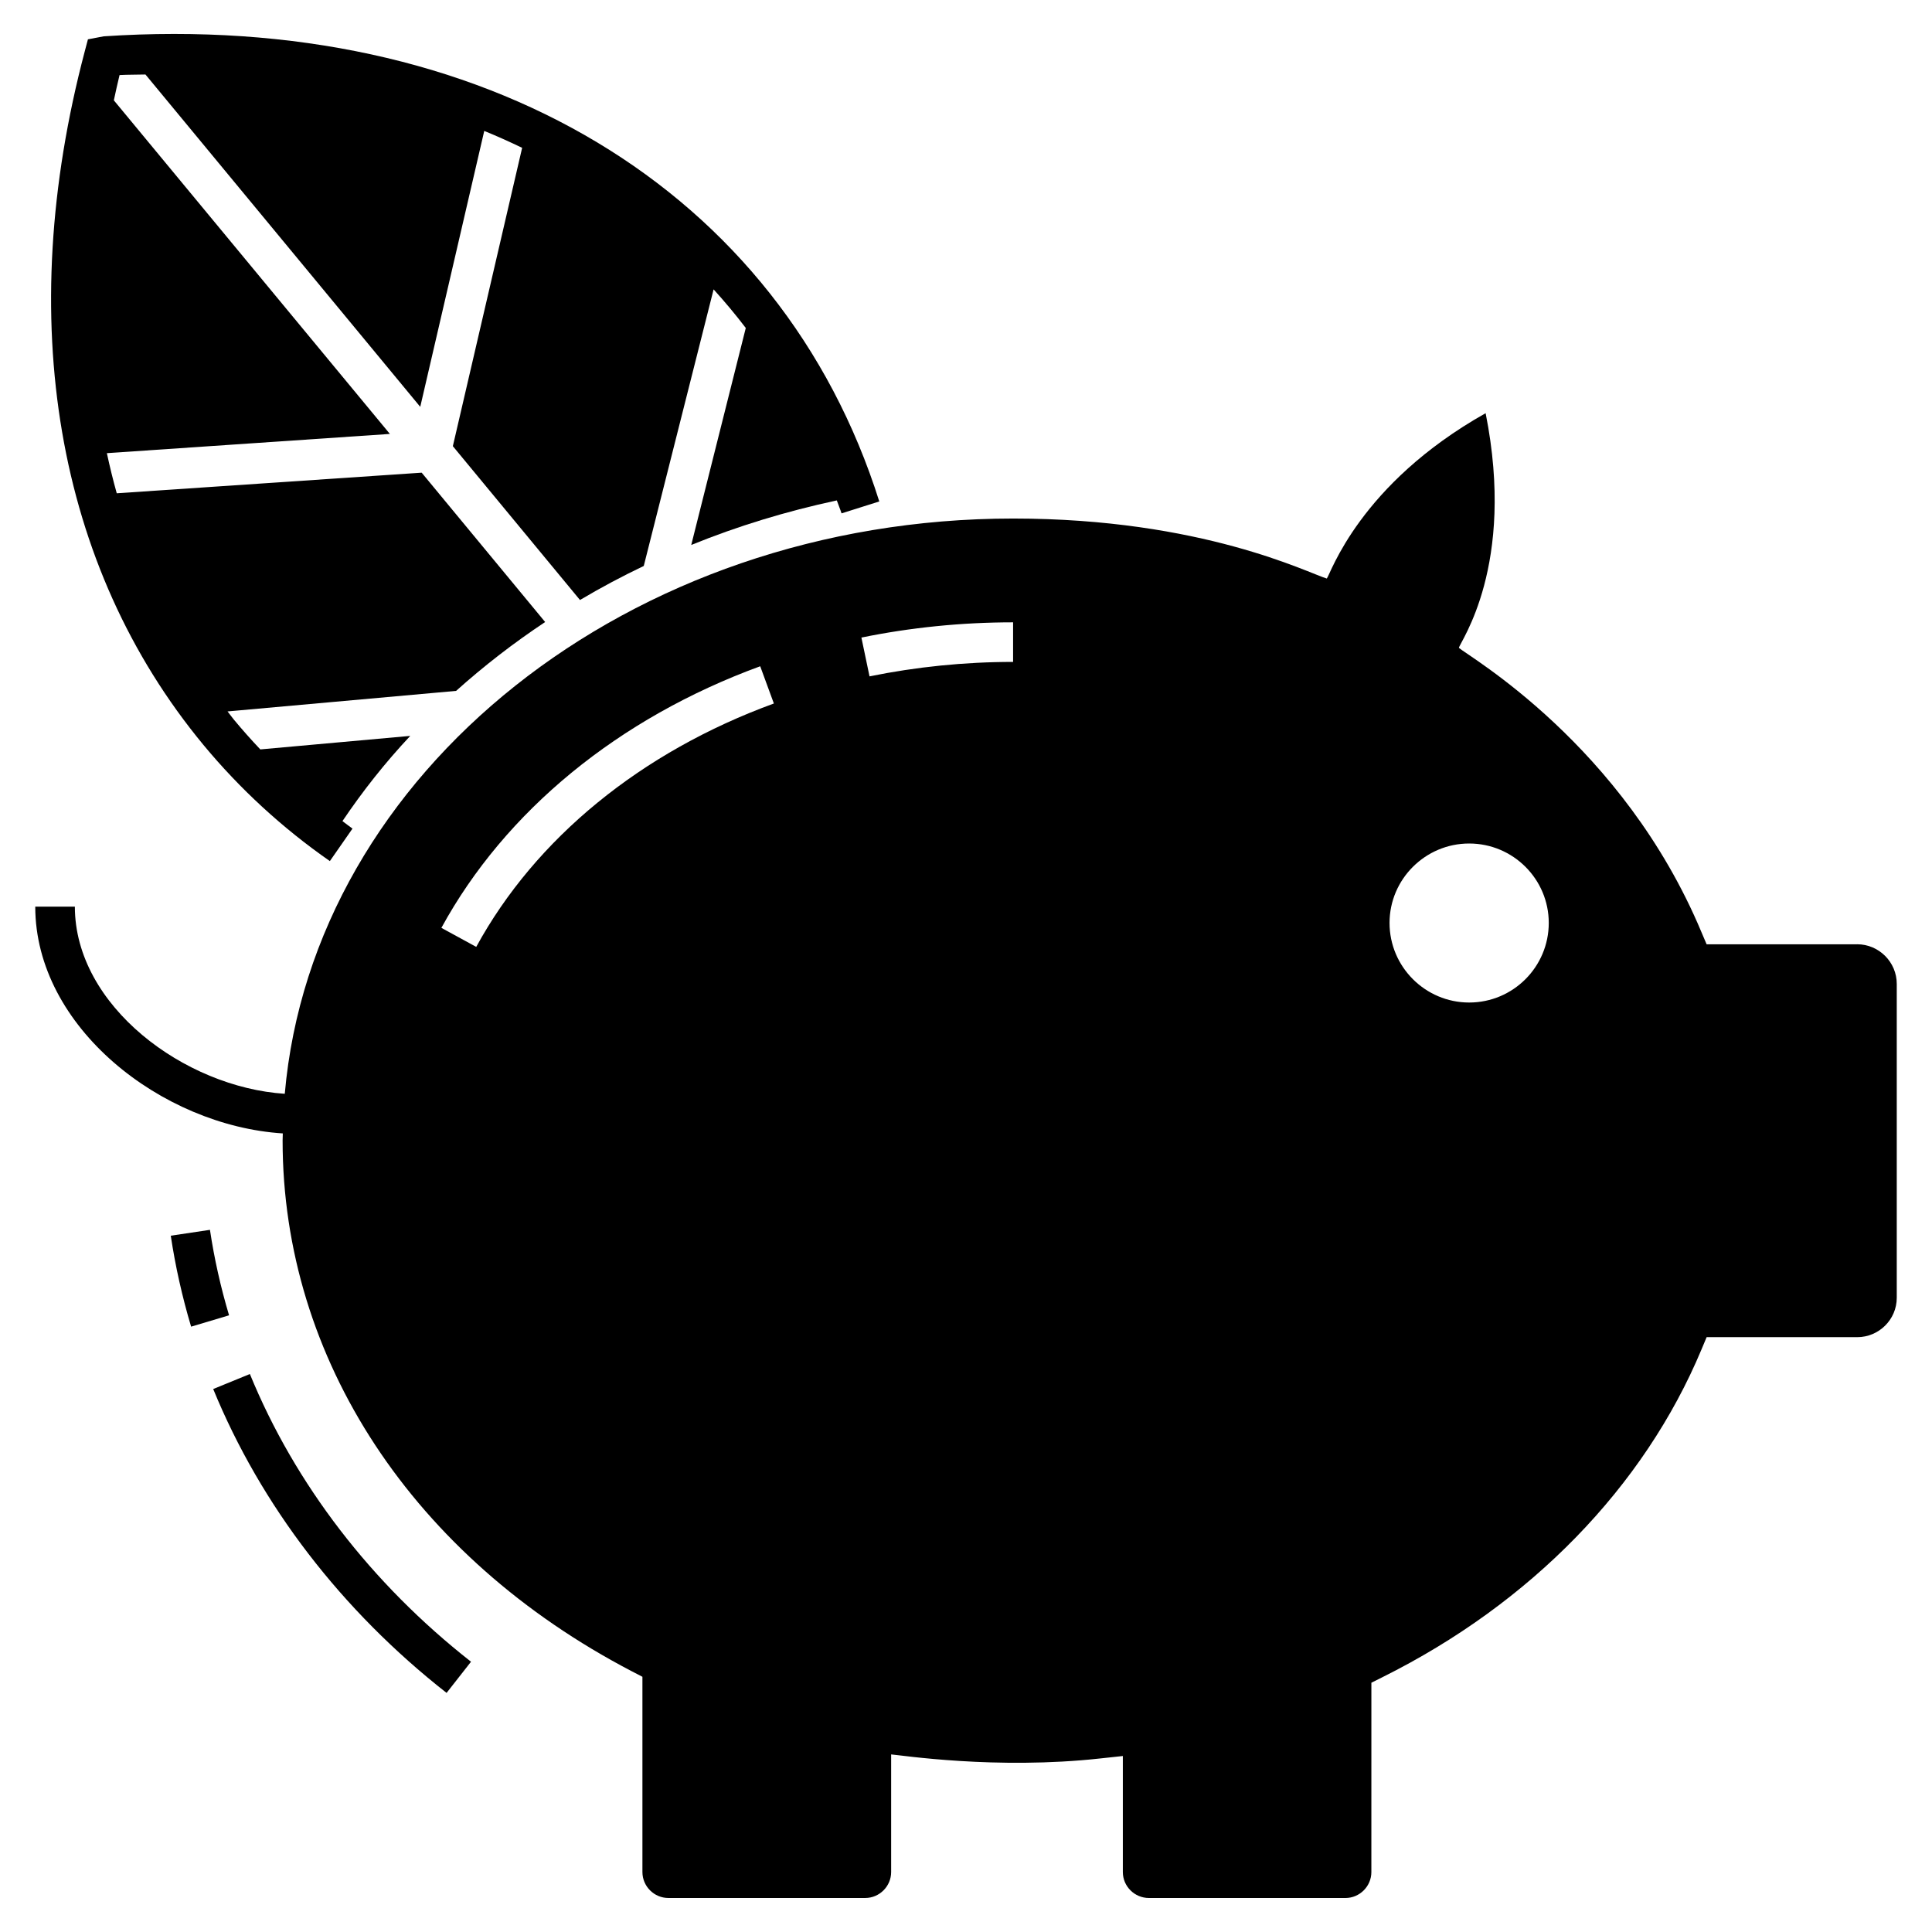
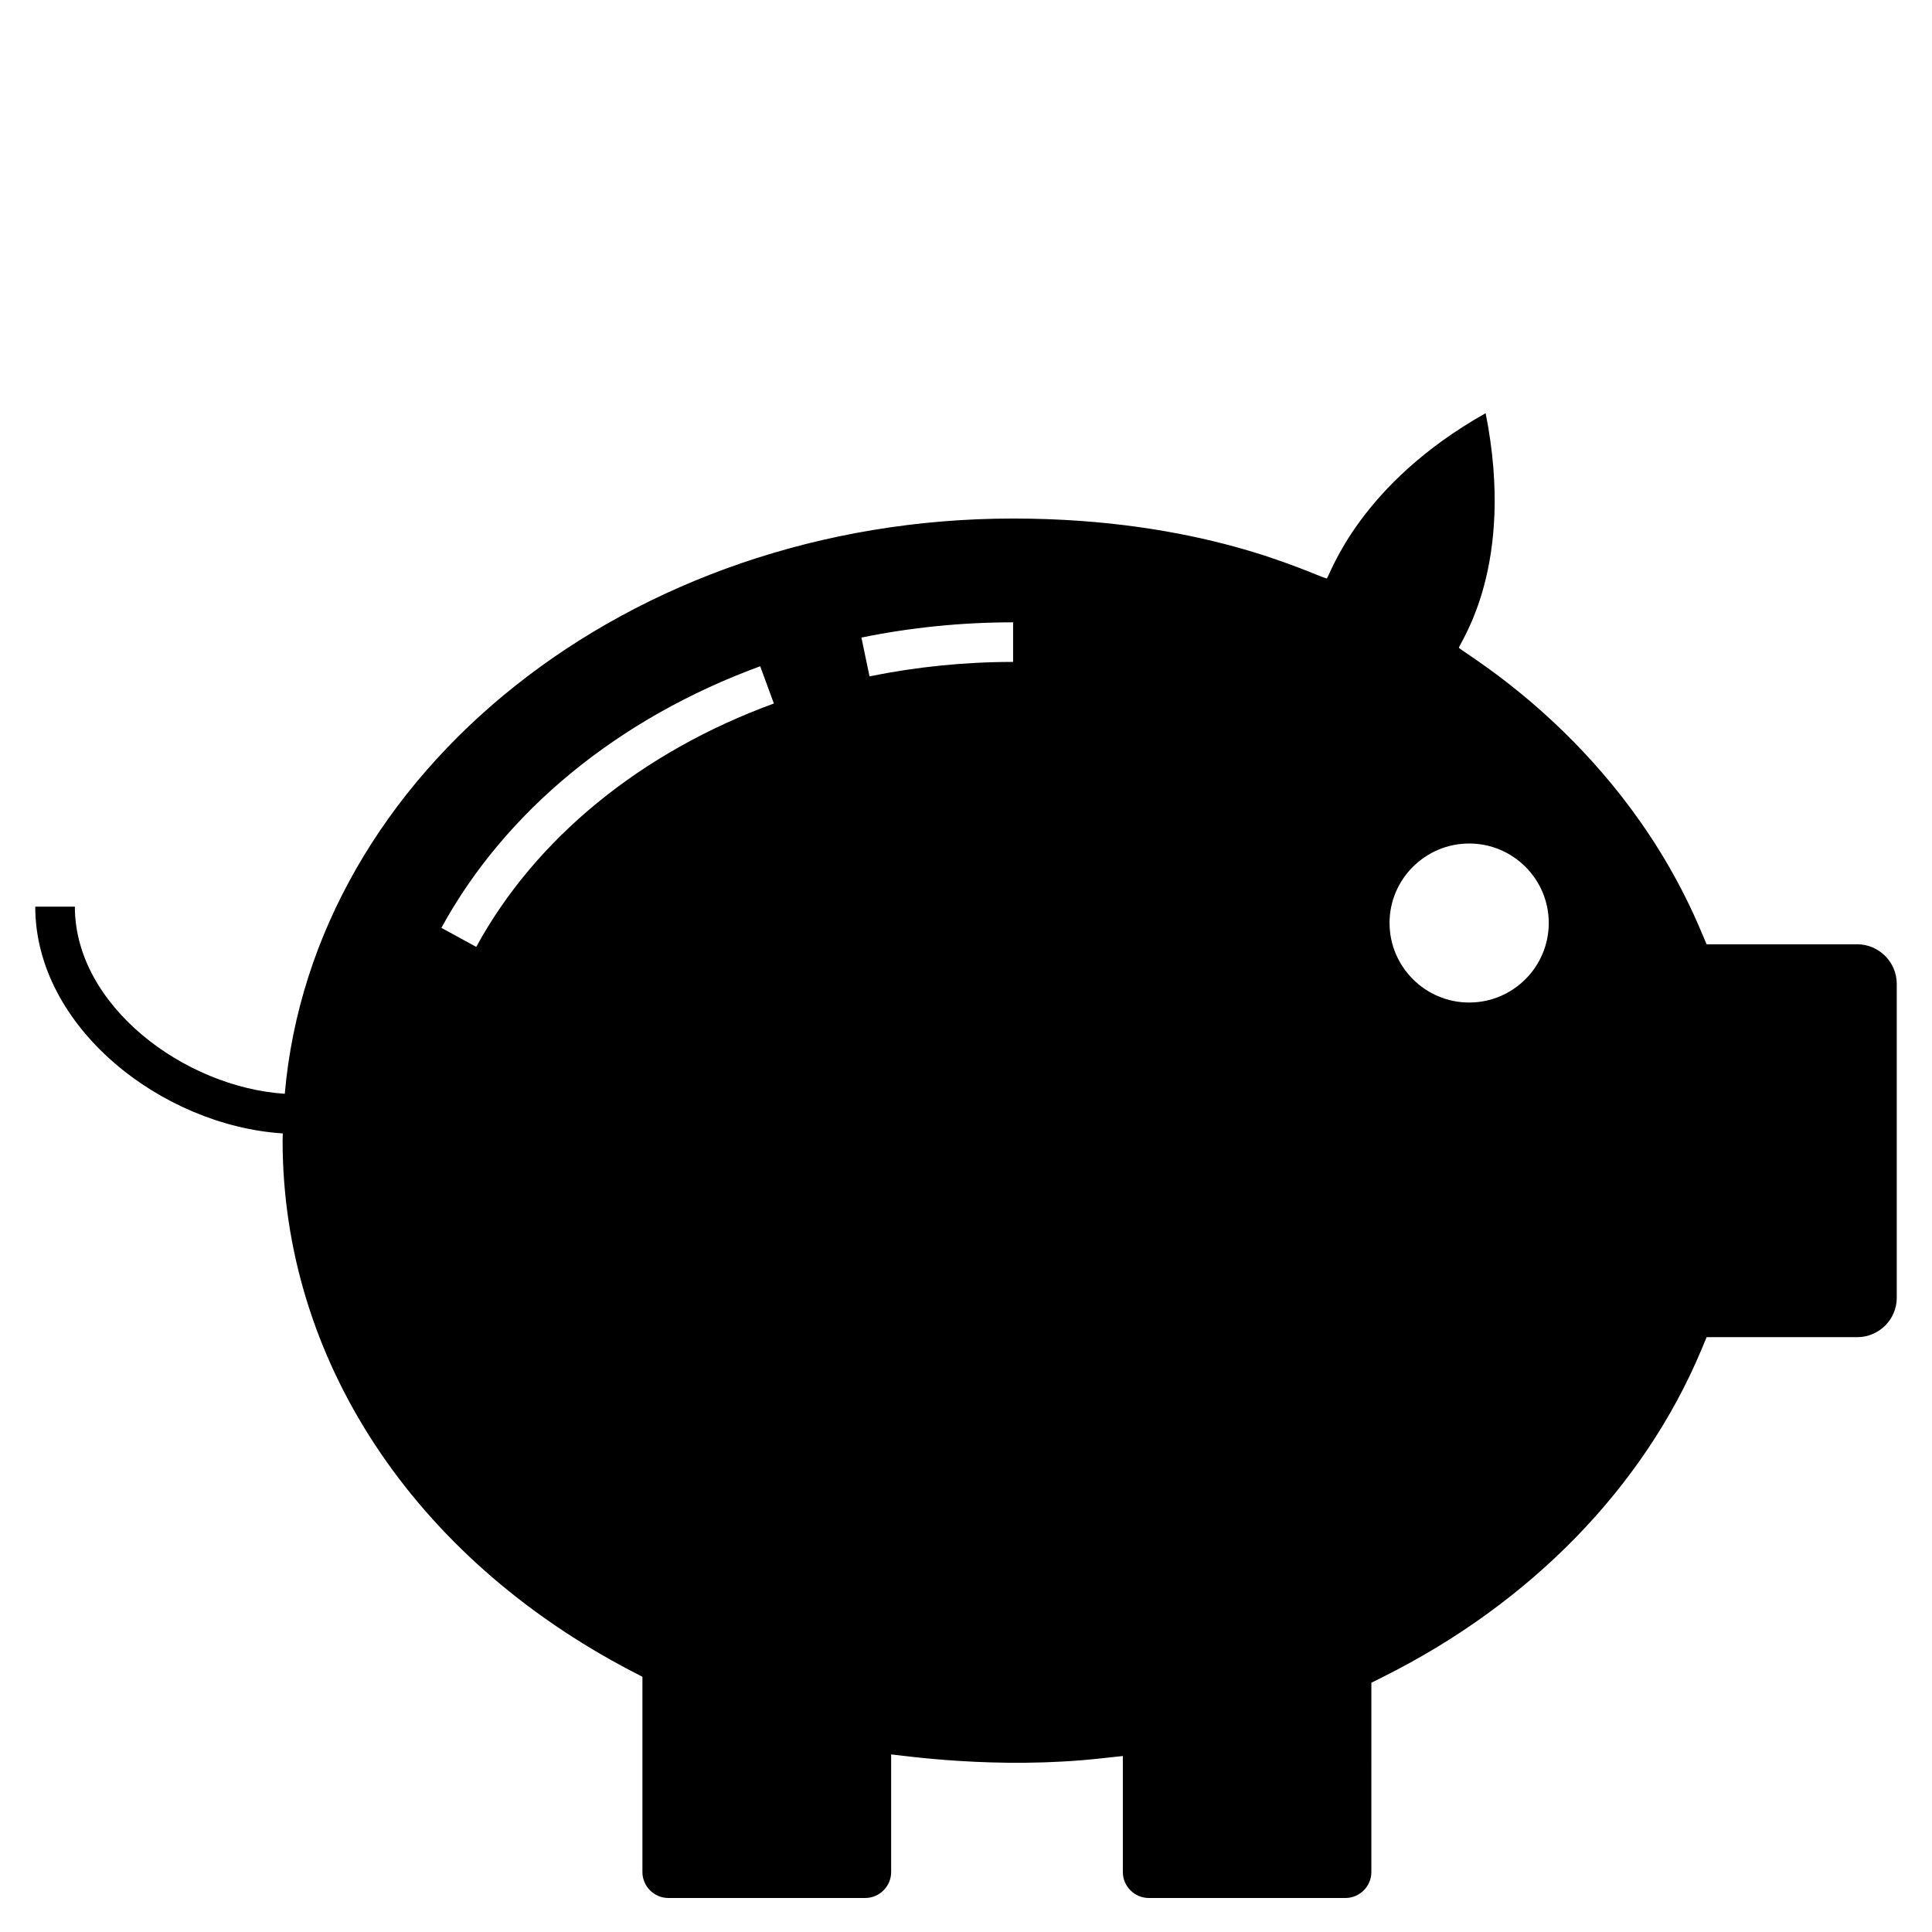
<svg xmlns="http://www.w3.org/2000/svg" fill="#000000" width="800px" height="800px" version="1.1" viewBox="144 144 512 512">
  <g>
-     <path d="m199.64 469.92-10.383 1.555c1.211 8.078 3.023 16.184 5.391 24.102l10.055-3.008c-2.223-7.441-3.93-15.062-5.062-22.648z" />
-     <path d="m210.22 508.13-9.719 3.977c12.648 30.871 34.035 58.719 61.848 80.531l6.477-8.262c-26.383-20.691-46.648-47.055-58.605-76.246z" />
-     <path d="m377.02 276.89c-26.121-82.734-104.82-129.98-205.56-123.26l-4.156 0.793-0.836 3.156c-18.828 71.254-7.672 136.53 31.418 183.8 9.691 11.703 20.973 22.074 33.531 30.82l5.996-8.609c-0.91-0.633-1.766-1.336-2.66-1.988 5.348-7.934 11.312-15.488 17.969-22.582l-39.734 3.582c-2.426-2.559-4.769-5.195-7.016-7.906-0.582-0.703-1.102-1.449-1.668-2.16l60.57-5.445c7.344-6.59 15.227-12.691 23.598-18.25l-32.723-39.578-80.809 5.461c-0.977-3.496-1.848-7.039-2.617-10.633l75-5.098-73.152-88.406c0.5-2.231 0.949-4.453 1.512-6.695 2.32-0.125 4.57-0.082 6.867-0.148l72.82 88.074 16.961-73.121c3.422 1.391 6.758 2.902 10.043 4.477l-18.363 79.066 33.691 40.766c5.453-3.238 11.125-6.266 16.902-9.02l18.508-73.297c2.981 3.289 5.832 6.688 8.527 10.23l-14.453 57.504c12.223-4.981 25.168-8.926 38.578-11.809 0.395 1.16 0.883 2.258 1.254 3.434z" />
    <path d="m636.16 394.25h-39.887l-1.363-3.199c-20.836-49.805-61.926-73.211-64.289-75.363 0.262-1.574 15.168-21.672 7.086-62.188-33.48 18.84-41.094 42.613-42.09 43.82-4.879-1.418-32.957-15.902-83.129-15.902-101.86 0-185.57 67.332-193.02 152.45-26.555-1.727-55.629-23.297-55.629-49.59h-10.496c0 31.906 33.48 58.043 65.602 60.09 0 0.629-0.051 1.258-0.051 1.891 0 57.887 34.586 110.42 92.523 140.64l2.832 1.469v51.746c0 3.777 3.098 6.875 6.875 6.875h52.164c3.777 0 6.875-3.098 6.875-6.875v-31.172c2.312 0.16 27.832 4.133 55.578 1.051l5.824-0.629v30.754c0 3.777 3.098 6.875 6.926 6.875h52.059c3.777 0 6.875-3.098 6.875-6.875l0.004-50.176 2.938-1.469c39.309-19.574 69.328-50.434 84.547-86.855l1.363-3.254 39.887 0.004c5.773 0 10.496-4.672 10.496-10.445v-83.184c0-5.769-4.723-10.496-10.496-10.496zm-365.95 0.684-9.238-5.039c16.898-30.965 46.918-55.578 84.492-69.328l3.621 9.867c-35.211 12.859-63.184 35.742-78.875 64.5zm142.27-75.52c-12.91 0-25.715 1.312-38.047 3.832l-2.152-10.285c13.066-2.676 26.609-4.039 40.199-4.039zm120.86 90.266c-11.598 0-21.098-9.445-21.098-21.098 0-11.598 9.5-21.043 21.098-21.043 11.652 0 21.098 9.445 21.098 21.043 0 11.652-9.449 21.098-21.098 21.098z" />
  </g>
</svg>